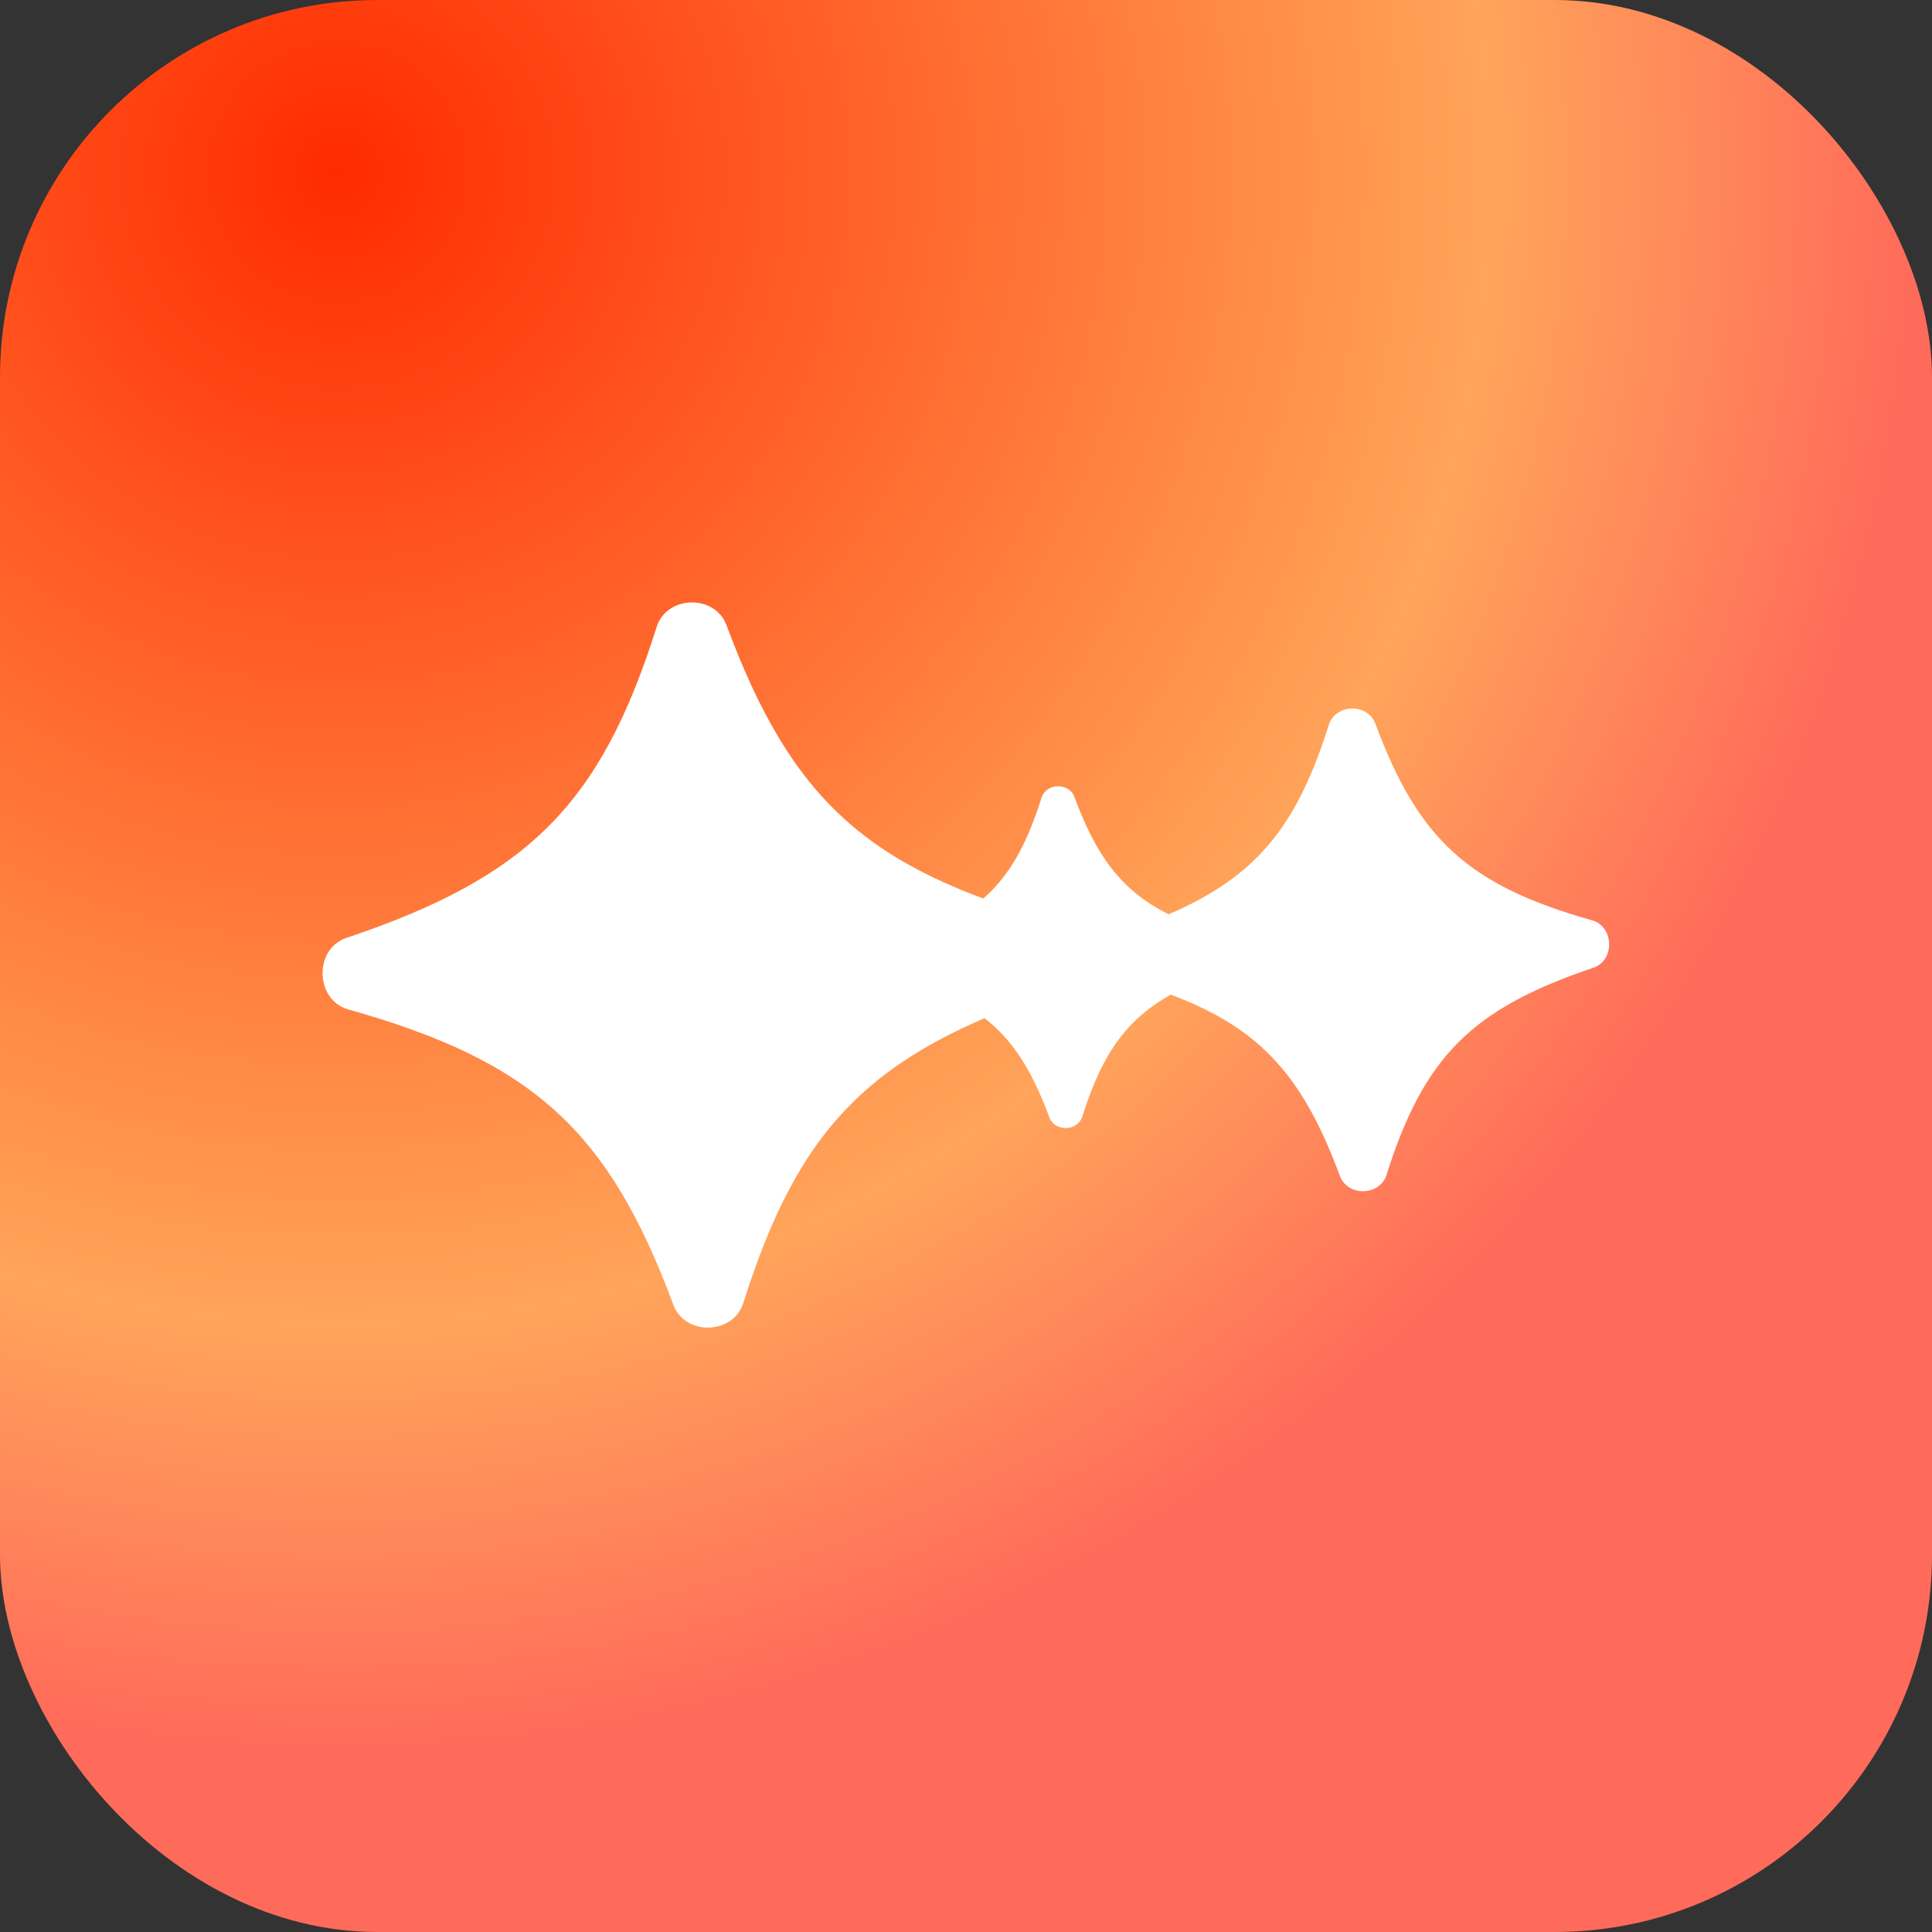
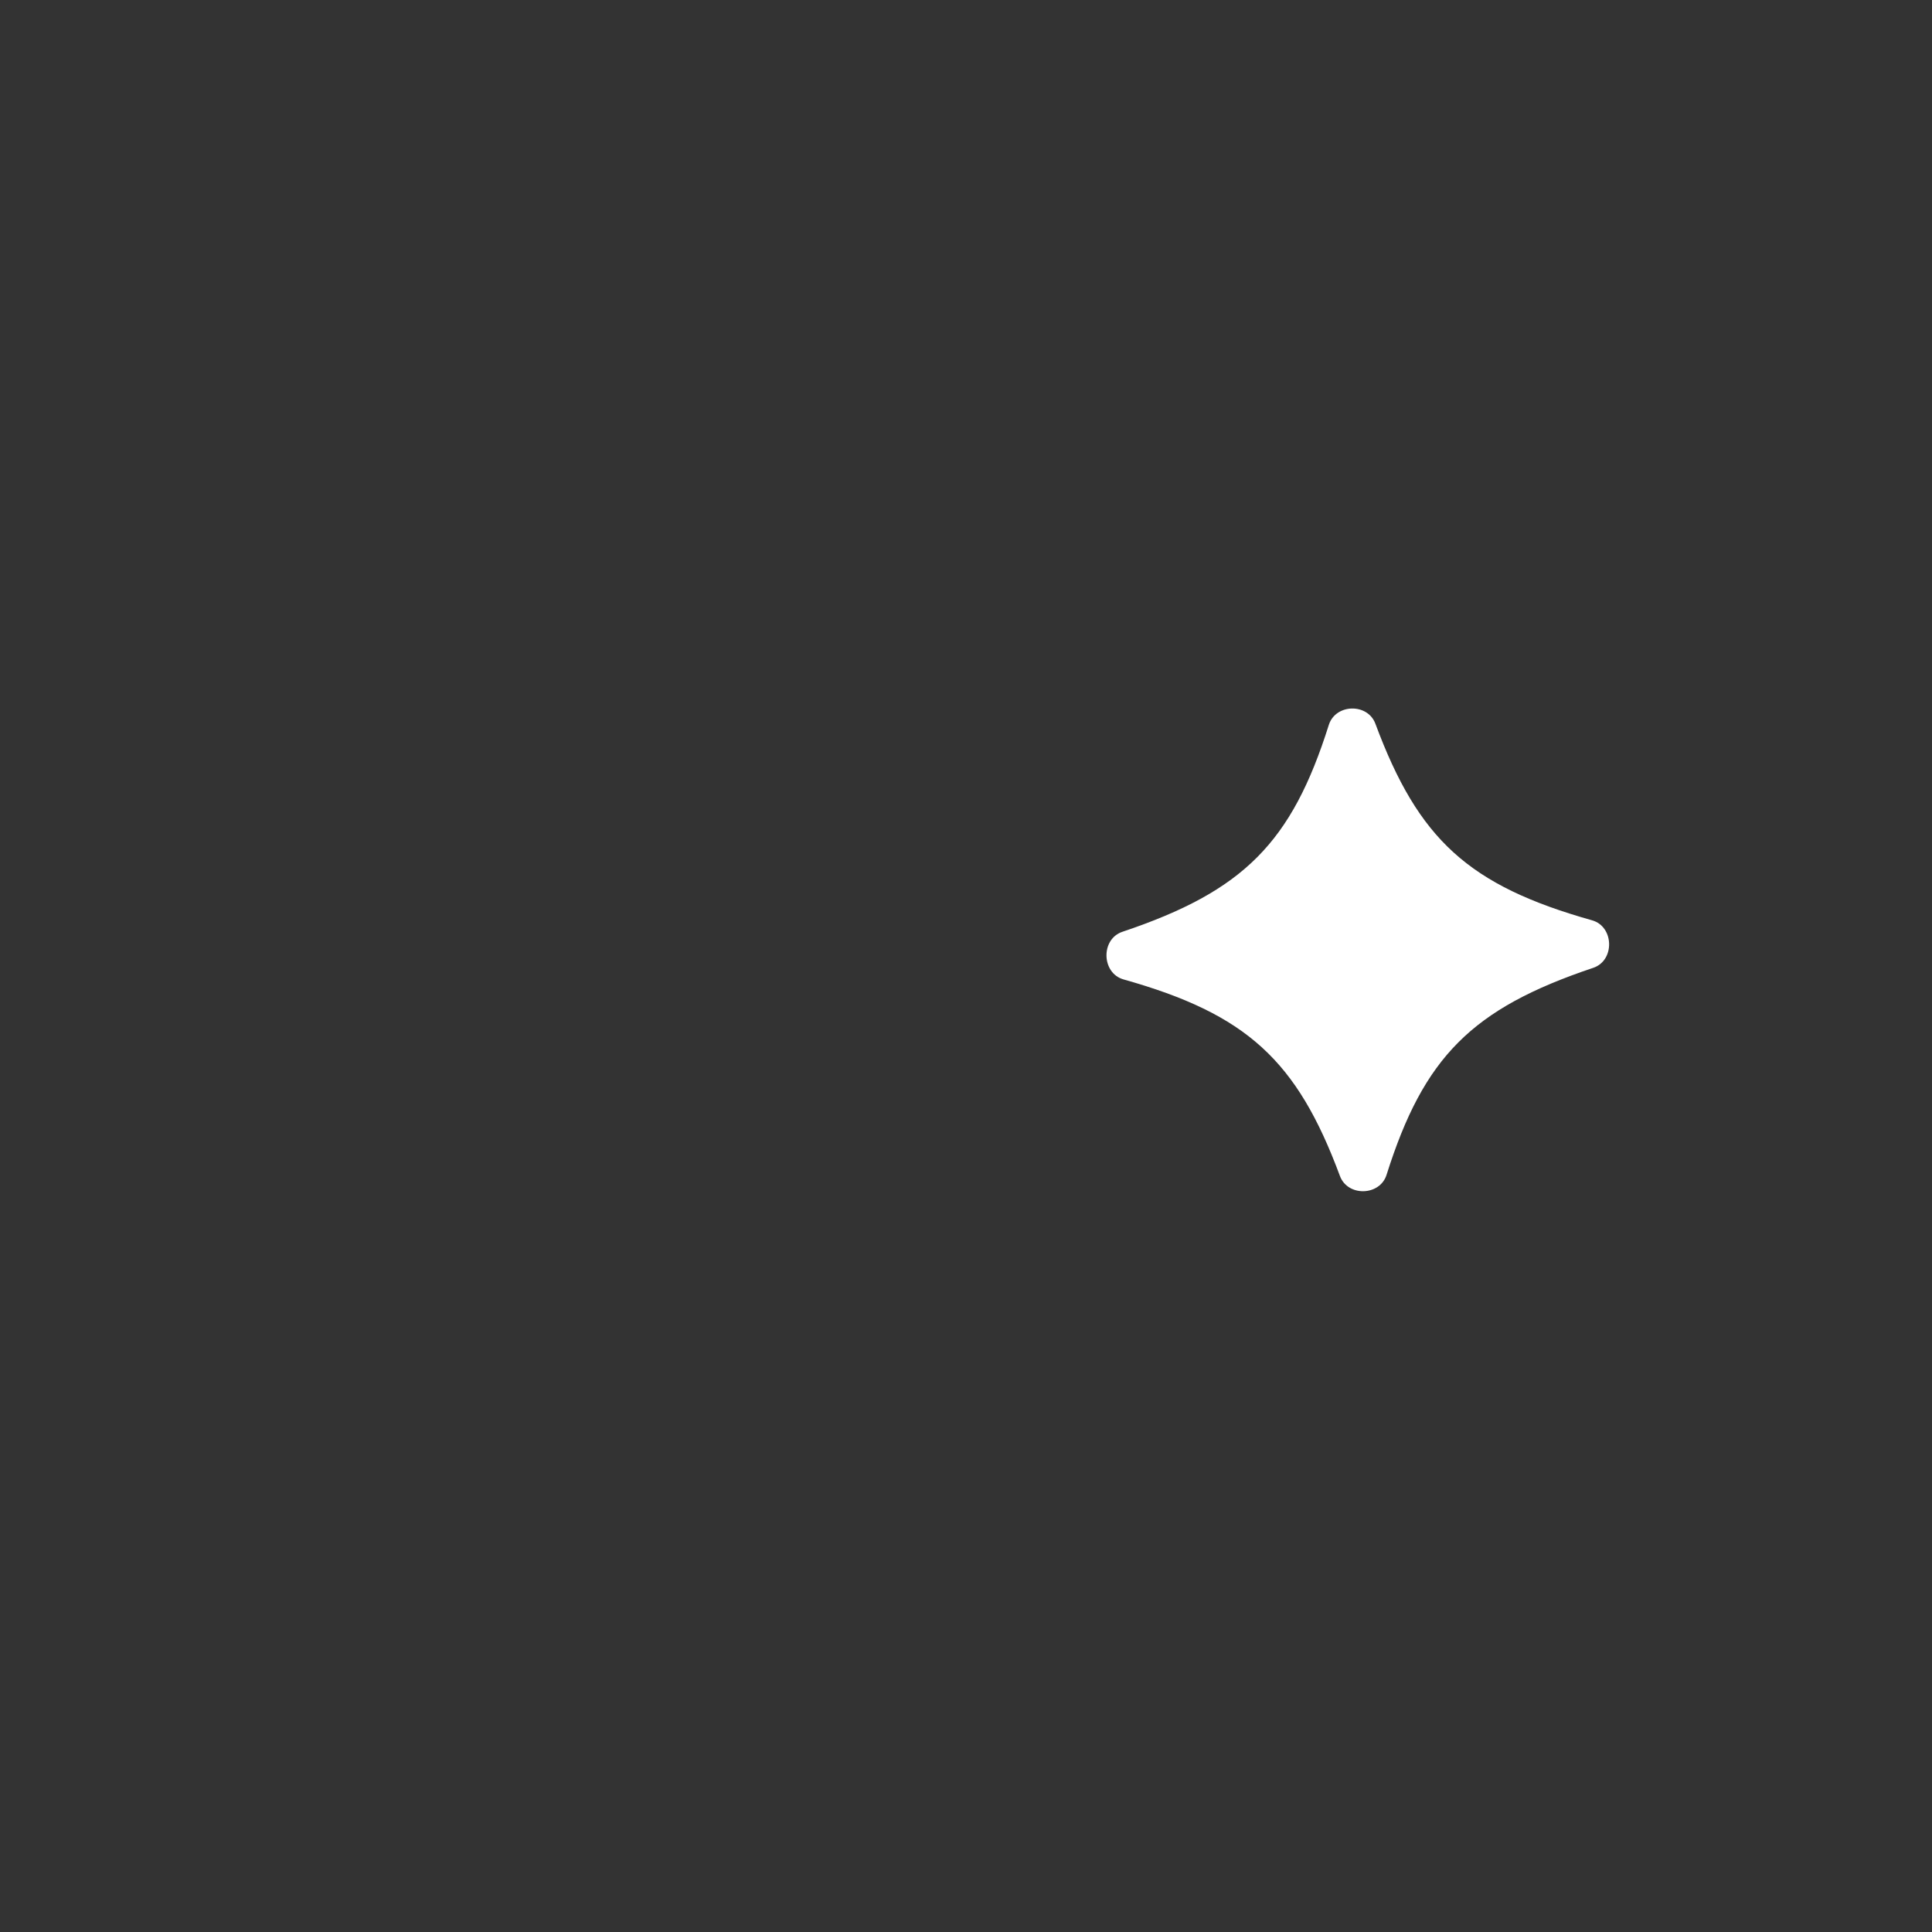
<svg xmlns="http://www.w3.org/2000/svg" width="40" height="40" viewBox="0 0 40 40" fill="none">
  <rect x="0" y="0" width="40" height="40" fill="#333333" stroke="none" />
-   <rect width="40" height="40" rx="7.812" fill="url(#paint0_radial_7618_168382)" />
-   <path d="M7.21 20.899C6.521 20.705 6.495 19.646 7.173 19.418C10.949 18.15 12.437 16.645 13.595 12.981C13.803 12.322 14.802 12.297 15.043 12.946C16.381 16.549 17.942 17.979 21.782 19.06C22.47 19.253 22.496 20.311 21.818 20.539C18.036 21.807 16.547 23.312 15.389 26.978C15.181 27.637 14.181 27.662 13.941 27.014C12.602 23.411 11.038 21.976 7.21 20.899Z" fill="white" />
-   <path d="M18.553 20.25C18.228 20.159 18.216 19.66 18.535 19.552C20.316 18.955 21.017 18.245 21.563 16.518C21.661 16.207 22.132 16.196 22.245 16.501C22.876 18.2 23.612 18.874 25.422 19.384C25.746 19.475 25.759 19.973 25.439 20.081C23.656 20.679 22.955 21.388 22.409 23.116C22.31 23.427 21.839 23.438 21.726 23.133C21.095 21.435 20.357 20.758 18.553 20.25Z" fill="white" />
  <path d="M23.262 20.278C22.804 20.149 22.786 19.444 23.237 19.292C25.751 18.448 26.742 17.446 27.512 15.008C27.651 14.569 28.316 14.552 28.476 14.984C29.367 17.383 30.406 18.334 32.962 19.054C33.42 19.183 33.437 19.887 32.986 20.038C30.469 20.883 29.478 21.884 28.707 24.324C28.568 24.763 27.903 24.78 27.742 24.348C26.852 21.95 25.81 20.995 23.262 20.278Z" fill="white" />
  <defs>
    <radialGradient id="paint0_radial_7618_168382" cx="0" cy="0" r="1" gradientUnits="userSpaceOnUse" gradientTransform="translate(6.901 3.272) rotate(48.647) scale(44.123)">
      <stop stop-color="#FF2B00" />
      <stop offset="0.548" stop-color="#FFA45A" />
      <stop offset="0.75" stop-color="#FF6B5A" />
    </radialGradient>
  </defs>
</svg>